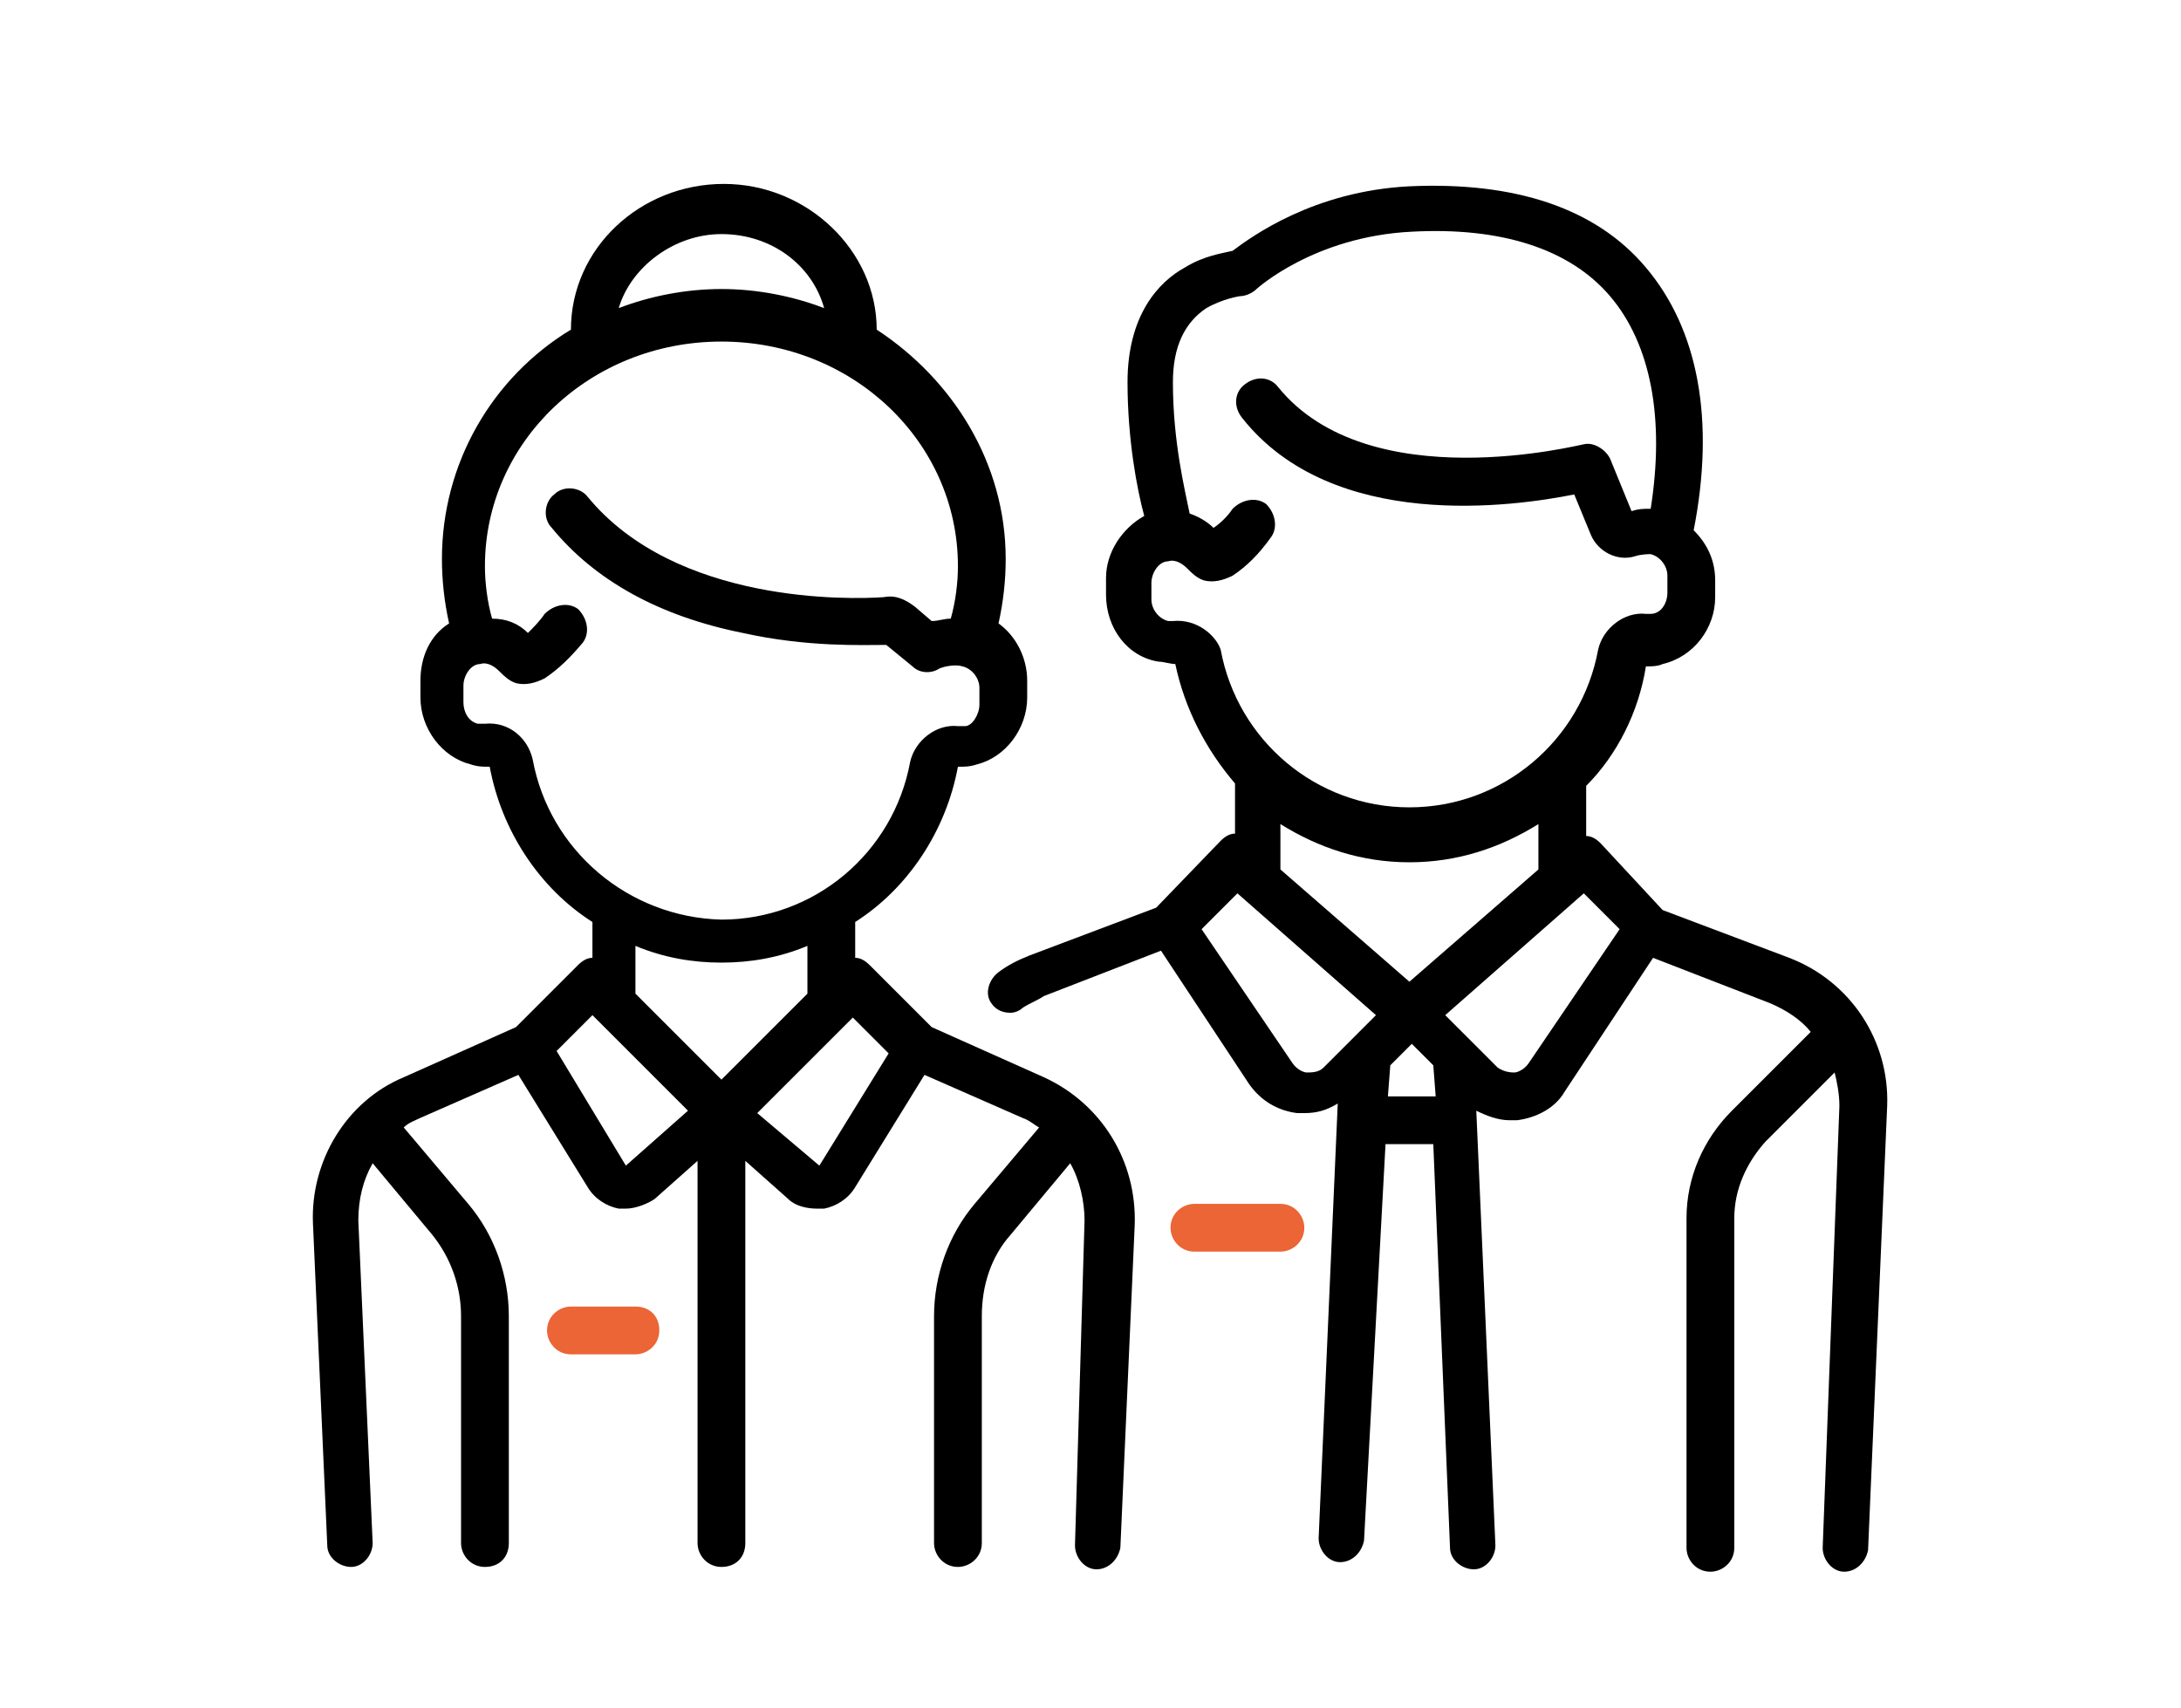
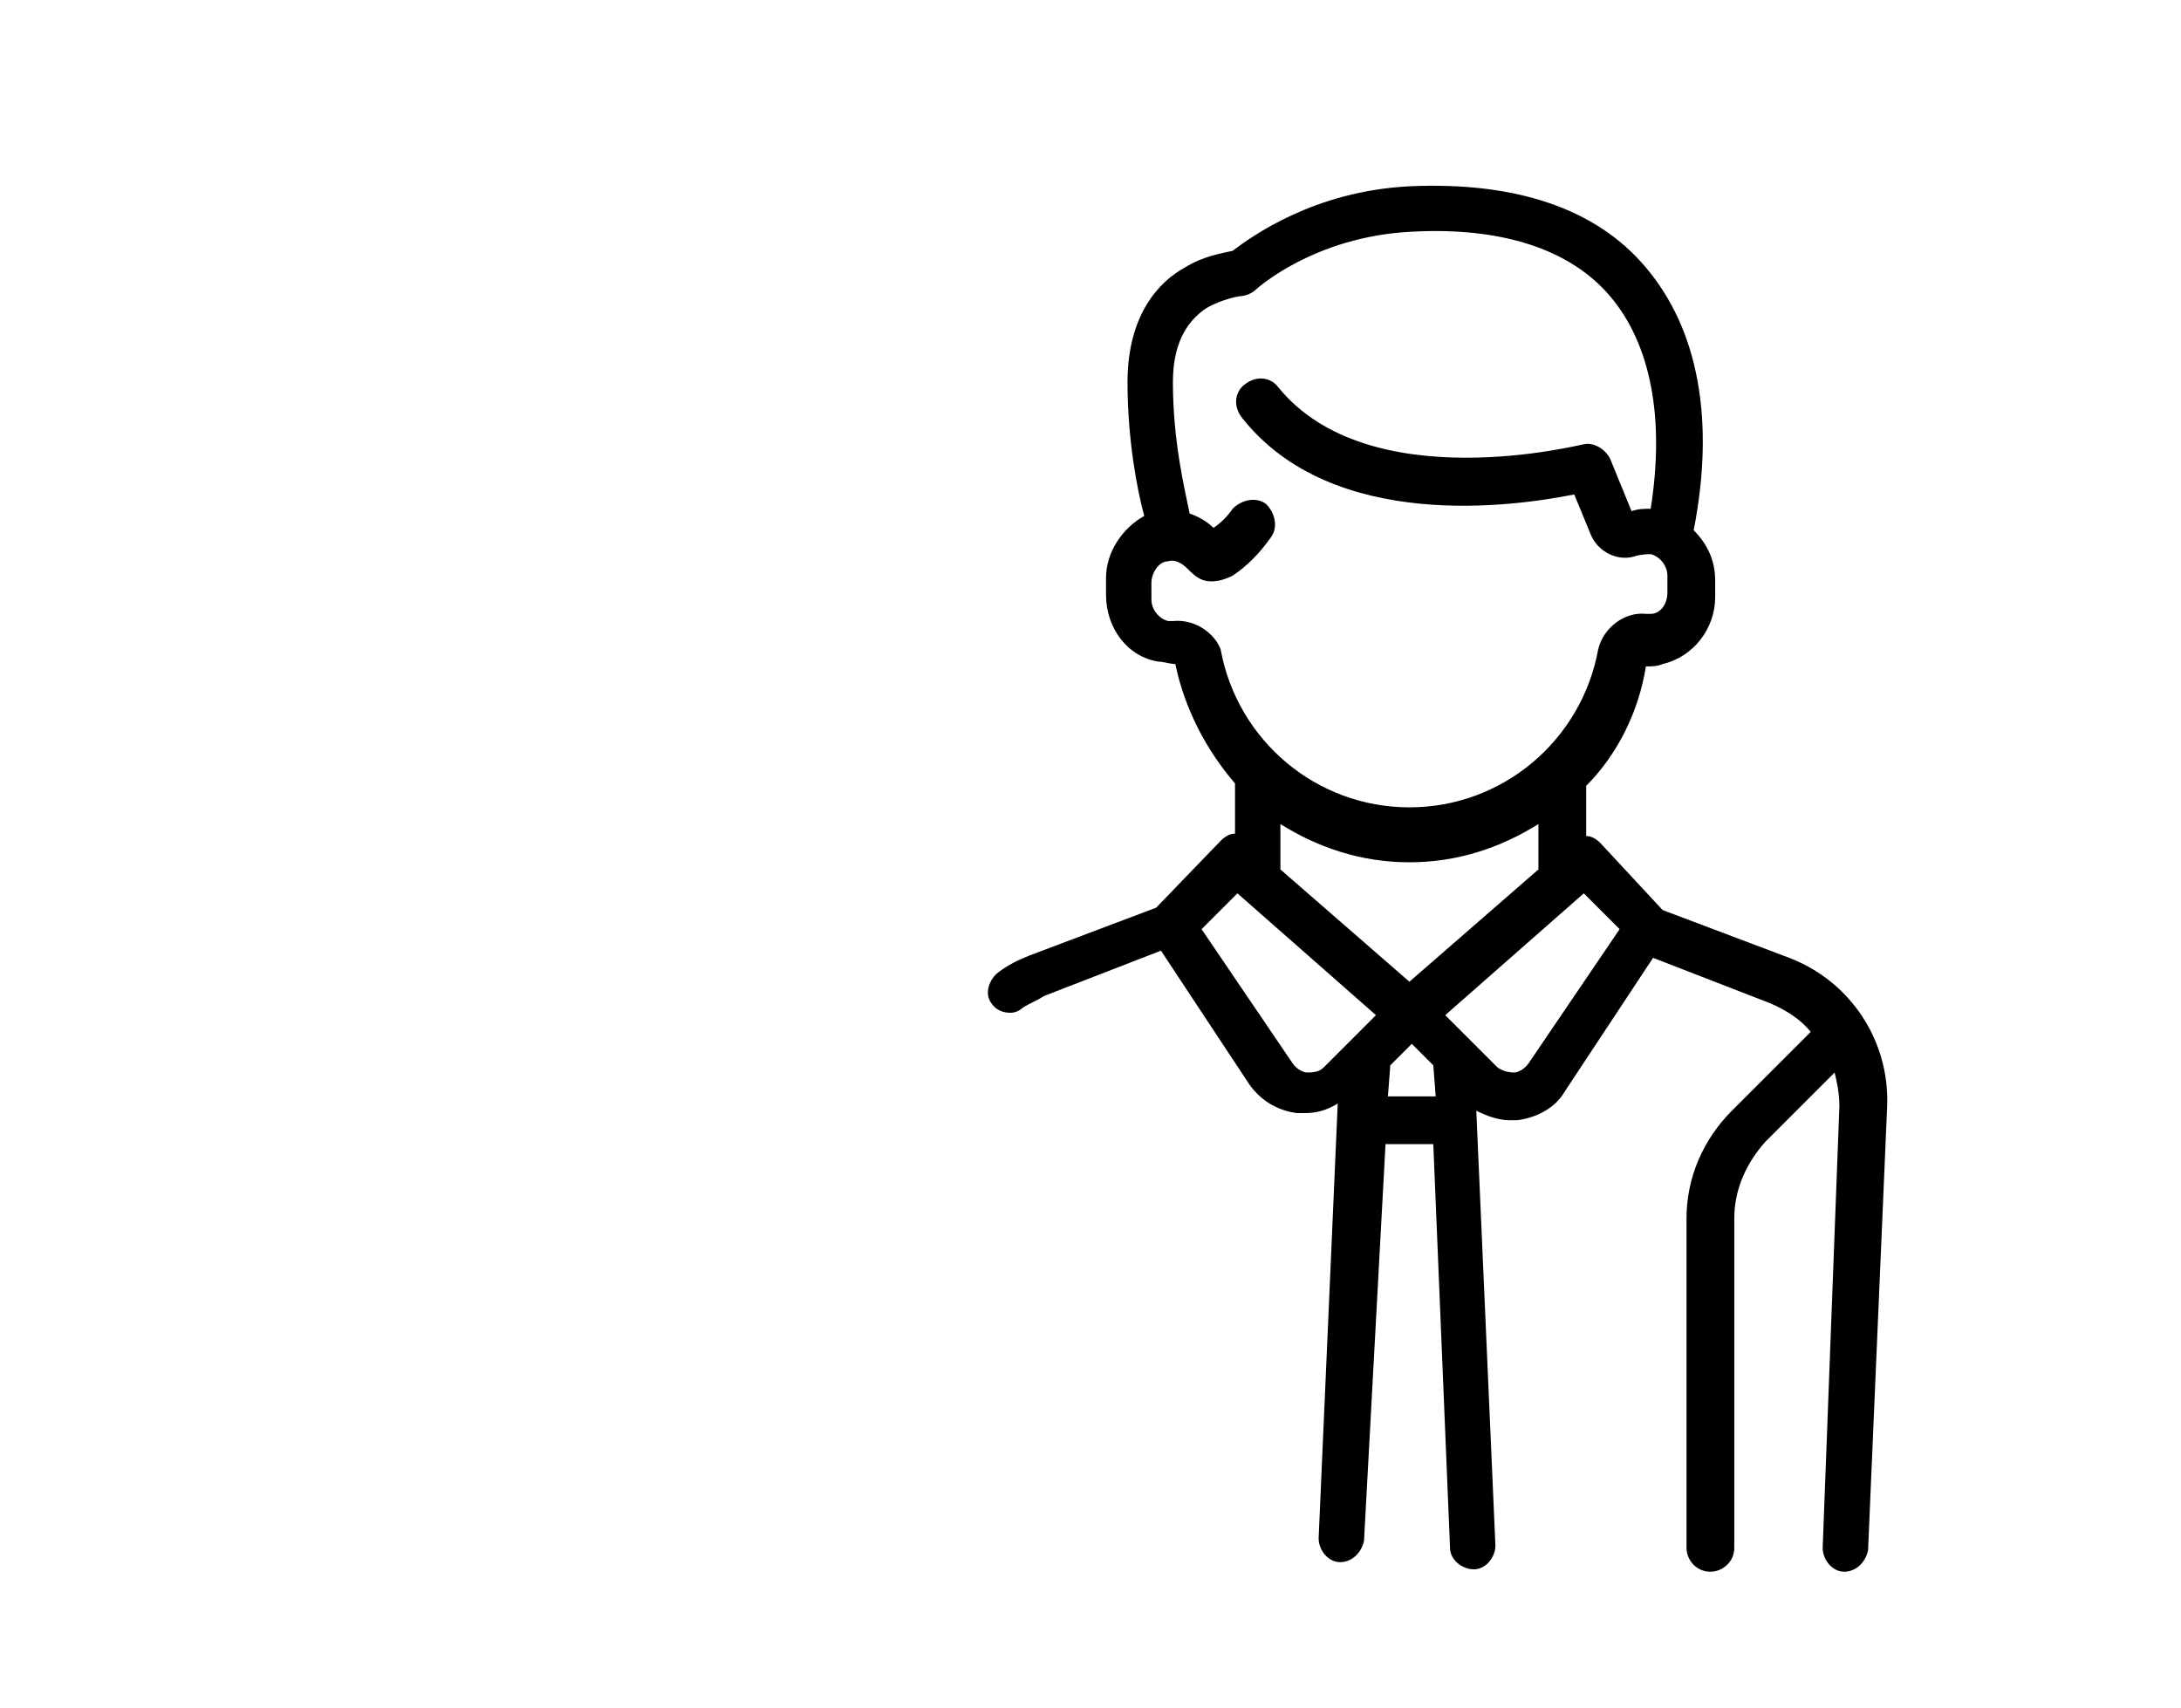
<svg xmlns="http://www.w3.org/2000/svg" version="1.1" id="Calque_1" x="0px" y="0px" viewBox="0 0 91.3 71.5" style="enable-background:new 0 0 91.3 71.5;" xml:space="preserve">
  <style type="text/css">
	.st0{fill:#EB6536;}
</style>
-   <path class="st0" d="M53.6,50.4H50c-0.5,0-1,0.4-1,1c0,0.5,0.4,1,1,1h3.6c0.5,0,1-0.4,1-1C54.6,50.9,54.2,50.4,53.6,50.4z" />
  <path d="M74.9,40.1l-5.3-2L67,35.3c-0.2-0.2-0.4-0.3-0.6-0.3v-2.1c1.3-1.3,2.2-3.1,2.5-5c0.2,0,0.5,0,0.7-0.1  c1.3-0.3,2.2-1.5,2.2-2.8v-0.7c0-0.8-0.3-1.5-0.9-2.1c0.9-4.6,0.2-8.4-2-11c-2.1-2.5-5.5-3.6-9.9-3.4c-4,0.2-6.6,2.1-7.4,2.7  c-0.4,0.1-1.2,0.2-2,0.7c-1.1,0.6-2.4,2-2.4,4.8c0,2.4,0.4,4.5,0.7,5.6c-0.9,0.5-1.6,1.5-1.6,2.6v0.7c0,1.4,0.9,2.6,2.2,2.8  c0.2,0,0.5,0.1,0.7,0.1c0.4,1.9,1.3,3.6,2.5,5v2.1c-0.2,0-0.4,0.1-0.6,0.3L48.4,38l-5.3,2c-0.5,0.2-0.9,0.4-1.3,0.7  c-0.4,0.3-0.6,0.9-0.3,1.3c0.2,0.3,0.5,0.4,0.8,0.4c0.2,0,0.4-0.1,0.5-0.2c0.3-0.2,0.6-0.3,0.9-0.5l4.9-1.9l3.7,5.6  c0.5,0.7,1.2,1.1,2,1.2c0.1,0,0.2,0,0.3,0c0.5,0,0.9-0.1,1.4-0.4l-0.8,18.2c0,0.5,0.4,1,0.9,1c0,0,0,0,0,0c0.5,0,0.9-0.4,1-0.9  L58,47.9h2l0.7,16.9c0,0.5,0.5,0.9,1,0.9c0,0,0,0,0,0c0.5,0,0.9-0.5,0.9-1l-0.8-18.2c0.4,0.2,0.9,0.4,1.4,0.4c0.1,0,0.2,0,0.3,0  c0.8-0.1,1.6-0.5,2-1.2l3.7-5.6l4.9,1.9c0.7,0.3,1.3,0.7,1.7,1.2l-3.3,3.3c-1.2,1.2-1.9,2.8-1.9,4.5v13.8c0,0.5,0.4,1,1,1  c0.5,0,1-0.4,1-1V51c0-1.2,0.5-2.3,1.3-3.2l2.9-2.9c0.1,0.4,0.2,0.9,0.2,1.4l-0.7,18.5c0,0.5,0.4,1,0.9,1c0,0,0,0,0,0  c0.5,0,0.9-0.4,1-0.9L79,46.3C79.1,43.6,77.5,41.1,74.9,40.1z M59,41.1l-5.4-4.7v-1.9c1.6,1,3.4,1.6,5.4,1.6s3.8-0.6,5.4-1.6v1.9  L59,41.1z M49.1,26c-0.1,0-0.1,0-0.2,0c-0.4-0.1-0.7-0.5-0.7-0.9v-0.7c0-0.4,0.3-0.9,0.7-0.9c0.3-0.1,0.6,0.1,0.8,0.3  c0.2,0.2,0.4,0.4,0.7,0.5c0.4,0.1,0.8,0,1.2-0.2c0.6-0.4,1.1-0.9,1.6-1.6c0.3-0.4,0.2-1-0.2-1.4c-0.4-0.3-1-0.2-1.4,0.2  c-0.2,0.3-0.5,0.6-0.8,0.8c-0.3-0.3-0.7-0.5-1-0.6c-0.2-1-0.7-3-0.7-5.5c0-1.5,0.5-2.5,1.4-3.1c0.7-0.4,1.4-0.5,1.4-0.5  c0.2,0,0.5-0.1,0.7-0.3c0,0,2.4-2.2,6.5-2.4c3.7-0.2,6.6,0.7,8.3,2.7c1.7,2,2.3,5.1,1.7,8.9c-0.3,0-0.5,0-0.8,0.1l-0.9-2.2  c-0.2-0.4-0.7-0.7-1.1-0.6c-0.1,0-9,2.3-12.8-2.4c-0.3-0.4-0.9-0.5-1.4-0.1c-0.4,0.3-0.5,0.9-0.1,1.4c3.8,4.8,11.4,3.7,13.9,3.2  l0.7,1.7c0.3,0.7,1.1,1.1,1.8,0.9c0.3-0.1,0.6-0.1,0.7-0.1c0.4,0.1,0.7,0.5,0.7,0.9v0.7c0,0.5-0.3,0.9-0.7,0.9c-0.1,0-0.2,0-0.2,0  c-0.9-0.1-1.8,0.6-2,1.5c-0.7,3.8-4,6.6-7.9,6.6s-7.2-2.8-7.9-6.6C50.9,26.6,50.1,25.9,49.1,26z M54.7,44.9c-0.1,0-0.4-0.1-0.6-0.4  l-3.8-5.6l1.5-1.5l5.8,5.1l-2.2,2.2C55.2,44.9,54.9,44.9,54.7,44.9z M58.1,45.9l0.1-1.3l0.9-0.9l0.9,0.9l0.1,1.3L58.1,45.9  L58.1,45.9z M64,44.5c-0.2,0.3-0.5,0.4-0.6,0.4c-0.1,0-0.4,0-0.7-0.2l-2.2-2.2l5.8-5.1l1.5,1.5L64,44.5z" />
-   <path d="M43.7,45.1l-4.7-2.1l-2.6-2.6c-0.2-0.2-0.4-0.3-0.6-0.3v-1.5c2.2-1.4,3.8-3.8,4.3-6.5c0.3,0,0.5,0,0.8-0.1  c1.2-0.3,2.1-1.5,2.1-2.8v-0.7c0-1-0.5-1.9-1.2-2.4c0.2-0.9,0.3-1.8,0.3-2.7c0-4-2.2-7.5-5.4-9.6c0-3.3-2.9-6.1-6.4-6.1  s-6.4,2.7-6.4,6.1c-3.3,2-5.4,5.6-5.4,9.6c0,0.9,0.1,1.8,0.3,2.7c-0.8,0.5-1.2,1.4-1.2,2.4v0.7c0,1.3,0.9,2.5,2.1,2.8  c0.3,0.1,0.5,0.1,0.8,0.1c0.5,2.7,2.1,5.1,4.3,6.5v1.5c-0.2,0-0.4,0.1-0.6,0.3l-2.6,2.6l-4.7,2.1c-2.4,1-3.9,3.5-3.8,6.1l0.6,13.5  c0,0.5,0.5,0.9,1,0.9c0,0,0,0,0,0c0.5,0,0.9-0.5,0.9-1l-0.6-13.5c0-0.9,0.2-1.7,0.6-2.4l2.5,3c0.8,1,1.2,2.2,1.2,3.4v9.5  c0,0.5,0.4,1,1,1s1-0.4,1-1v-9.5c0-1.7-0.6-3.4-1.7-4.7l-2.7-3.2c0.2-0.2,0.5-0.3,0.7-0.4l4.1-1.8l2.9,4.7c0.3,0.5,0.8,0.8,1.3,0.9  c0.1,0,0.2,0,0.3,0c0.4,0,0.9-0.2,1.2-0.4l1.8-1.6v16c0,0.5,0.4,1,1,1s1-0.4,1-1v-16l1.8,1.6c0.3,0.3,0.8,0.4,1.2,0.4  c0.1,0,0.2,0,0.3,0c0.5-0.1,1-0.4,1.3-0.9l2.9-4.7l4.1,1.8c0.3,0.1,0.5,0.3,0.7,0.4l-2.7,3.2c-1.1,1.3-1.7,3-1.7,4.7v9.5  c0,0.5,0.4,1,1,1c0.5,0,1-0.4,1-1v-9.5c0-1.3,0.4-2.5,1.2-3.4l2.5-3c0.4,0.7,0.6,1.6,0.6,2.4L45,64.7c0,0.5,0.4,1,0.9,1c0,0,0,0,0,0  c0.5,0,0.9-0.4,1-0.9l0.6-13.5C47.6,48.6,46.1,46.2,43.7,45.1z M30.2,9.8c2.1,0,3.8,1.3,4.3,3.1c-1.3-0.5-2.8-0.8-4.3-0.8  c-1.5,0-3,0.3-4.3,0.8C26.4,11.2,28.2,9.8,30.2,9.8z M22.3,31.8c-0.2-0.9-1-1.6-2-1.5c-0.1,0-0.2,0-0.3,0c-0.4-0.1-0.6-0.5-0.6-0.9  v-0.7c0-0.4,0.3-0.9,0.7-0.9c0.3-0.1,0.6,0.1,0.8,0.3c0.2,0.2,0.4,0.4,0.7,0.5c0.4,0.1,0.8,0,1.2-0.2c0.6-0.4,1.1-0.9,1.6-1.5  c0.3-0.4,0.2-1-0.2-1.4c-0.4-0.3-1-0.2-1.4,0.2c-0.2,0.3-0.5,0.6-0.7,0.8c-0.4-0.4-0.9-0.6-1.5-0.6c-0.2-0.7-0.3-1.5-0.3-2.2  c0-5.2,4.4-9.4,9.9-9.4c5.5,0,9.9,4.2,9.9,9.4c0,0.7-0.1,1.5-0.3,2.2c-0.3,0-0.5,0.1-0.8,0.1l-0.7-0.6c-0.4-0.3-0.8-0.5-1.3-0.4  c-1.4,0.1-8.7,0.3-12.4-4.2c-0.3-0.4-1-0.5-1.4-0.1c-0.4,0.3-0.5,1-0.1,1.4c1.8,2.2,4.5,3.7,8,4.4c2.7,0.6,5,0.5,6,0.5l1.1,0.9  c0.3,0.3,0.8,0.3,1.1,0.1c0.2-0.1,0.7-0.2,1-0.1c0.4,0.1,0.7,0.5,0.7,0.9v0.7c0,0.4-0.3,0.9-0.6,0.9c-0.1,0-0.2,0-0.3,0  c-0.9-0.1-1.8,0.6-2,1.5c-0.7,3.8-4,6.6-7.9,6.6C26.3,38.4,23,35.6,22.3,31.8z M30.2,40.3c1.2,0,2.4-0.2,3.6-0.7v2l-3.6,3.6  l-3.6-3.6v-2C27.8,40.1,29,40.3,30.2,40.3z M26.2,48.8L23.3,44l1.5-1.5l4,4L26.2,48.8z M34.3,48.8l-2.6-2.2l4-4l1.5,1.5L34.3,48.8z" />
-   <path class="st0" d="M26.6,54.7h-2.7c-0.5,0-1,0.4-1,1c0,0.5,0.4,1,1,1h2.7c0.5,0,1-0.4,1-1C27.6,55.1,27.2,54.7,26.6,54.7z" />
</svg>